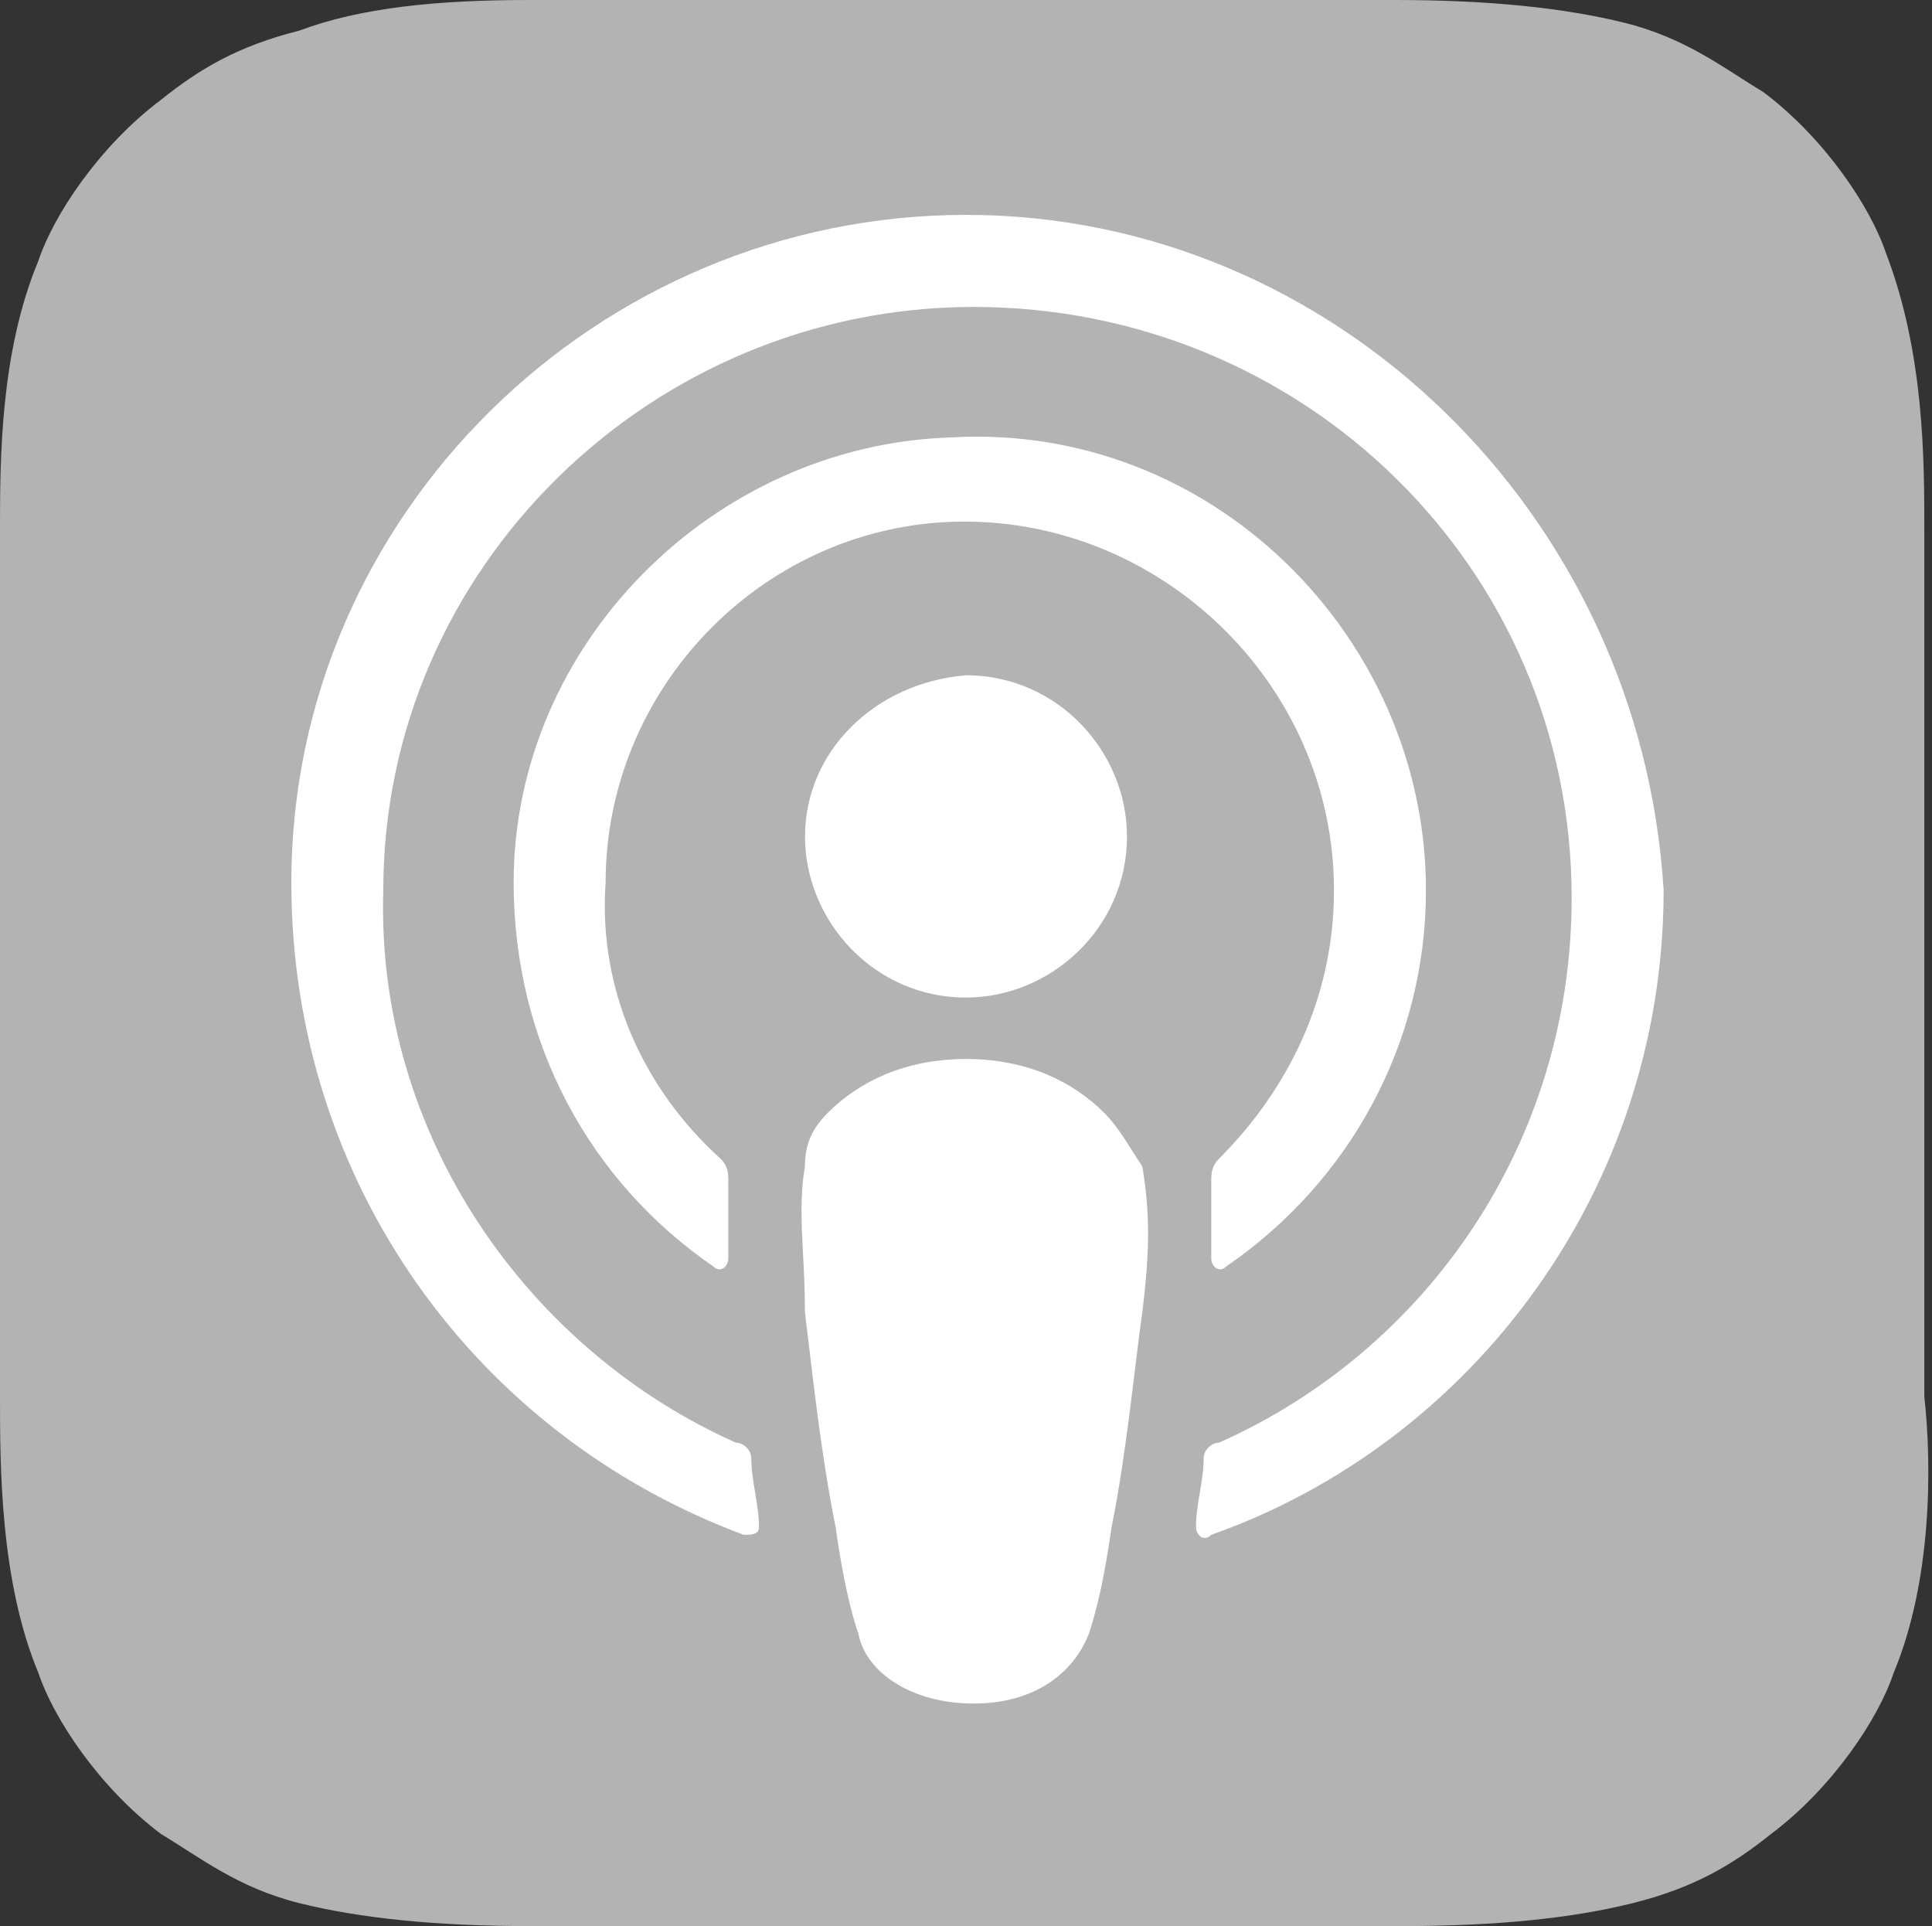
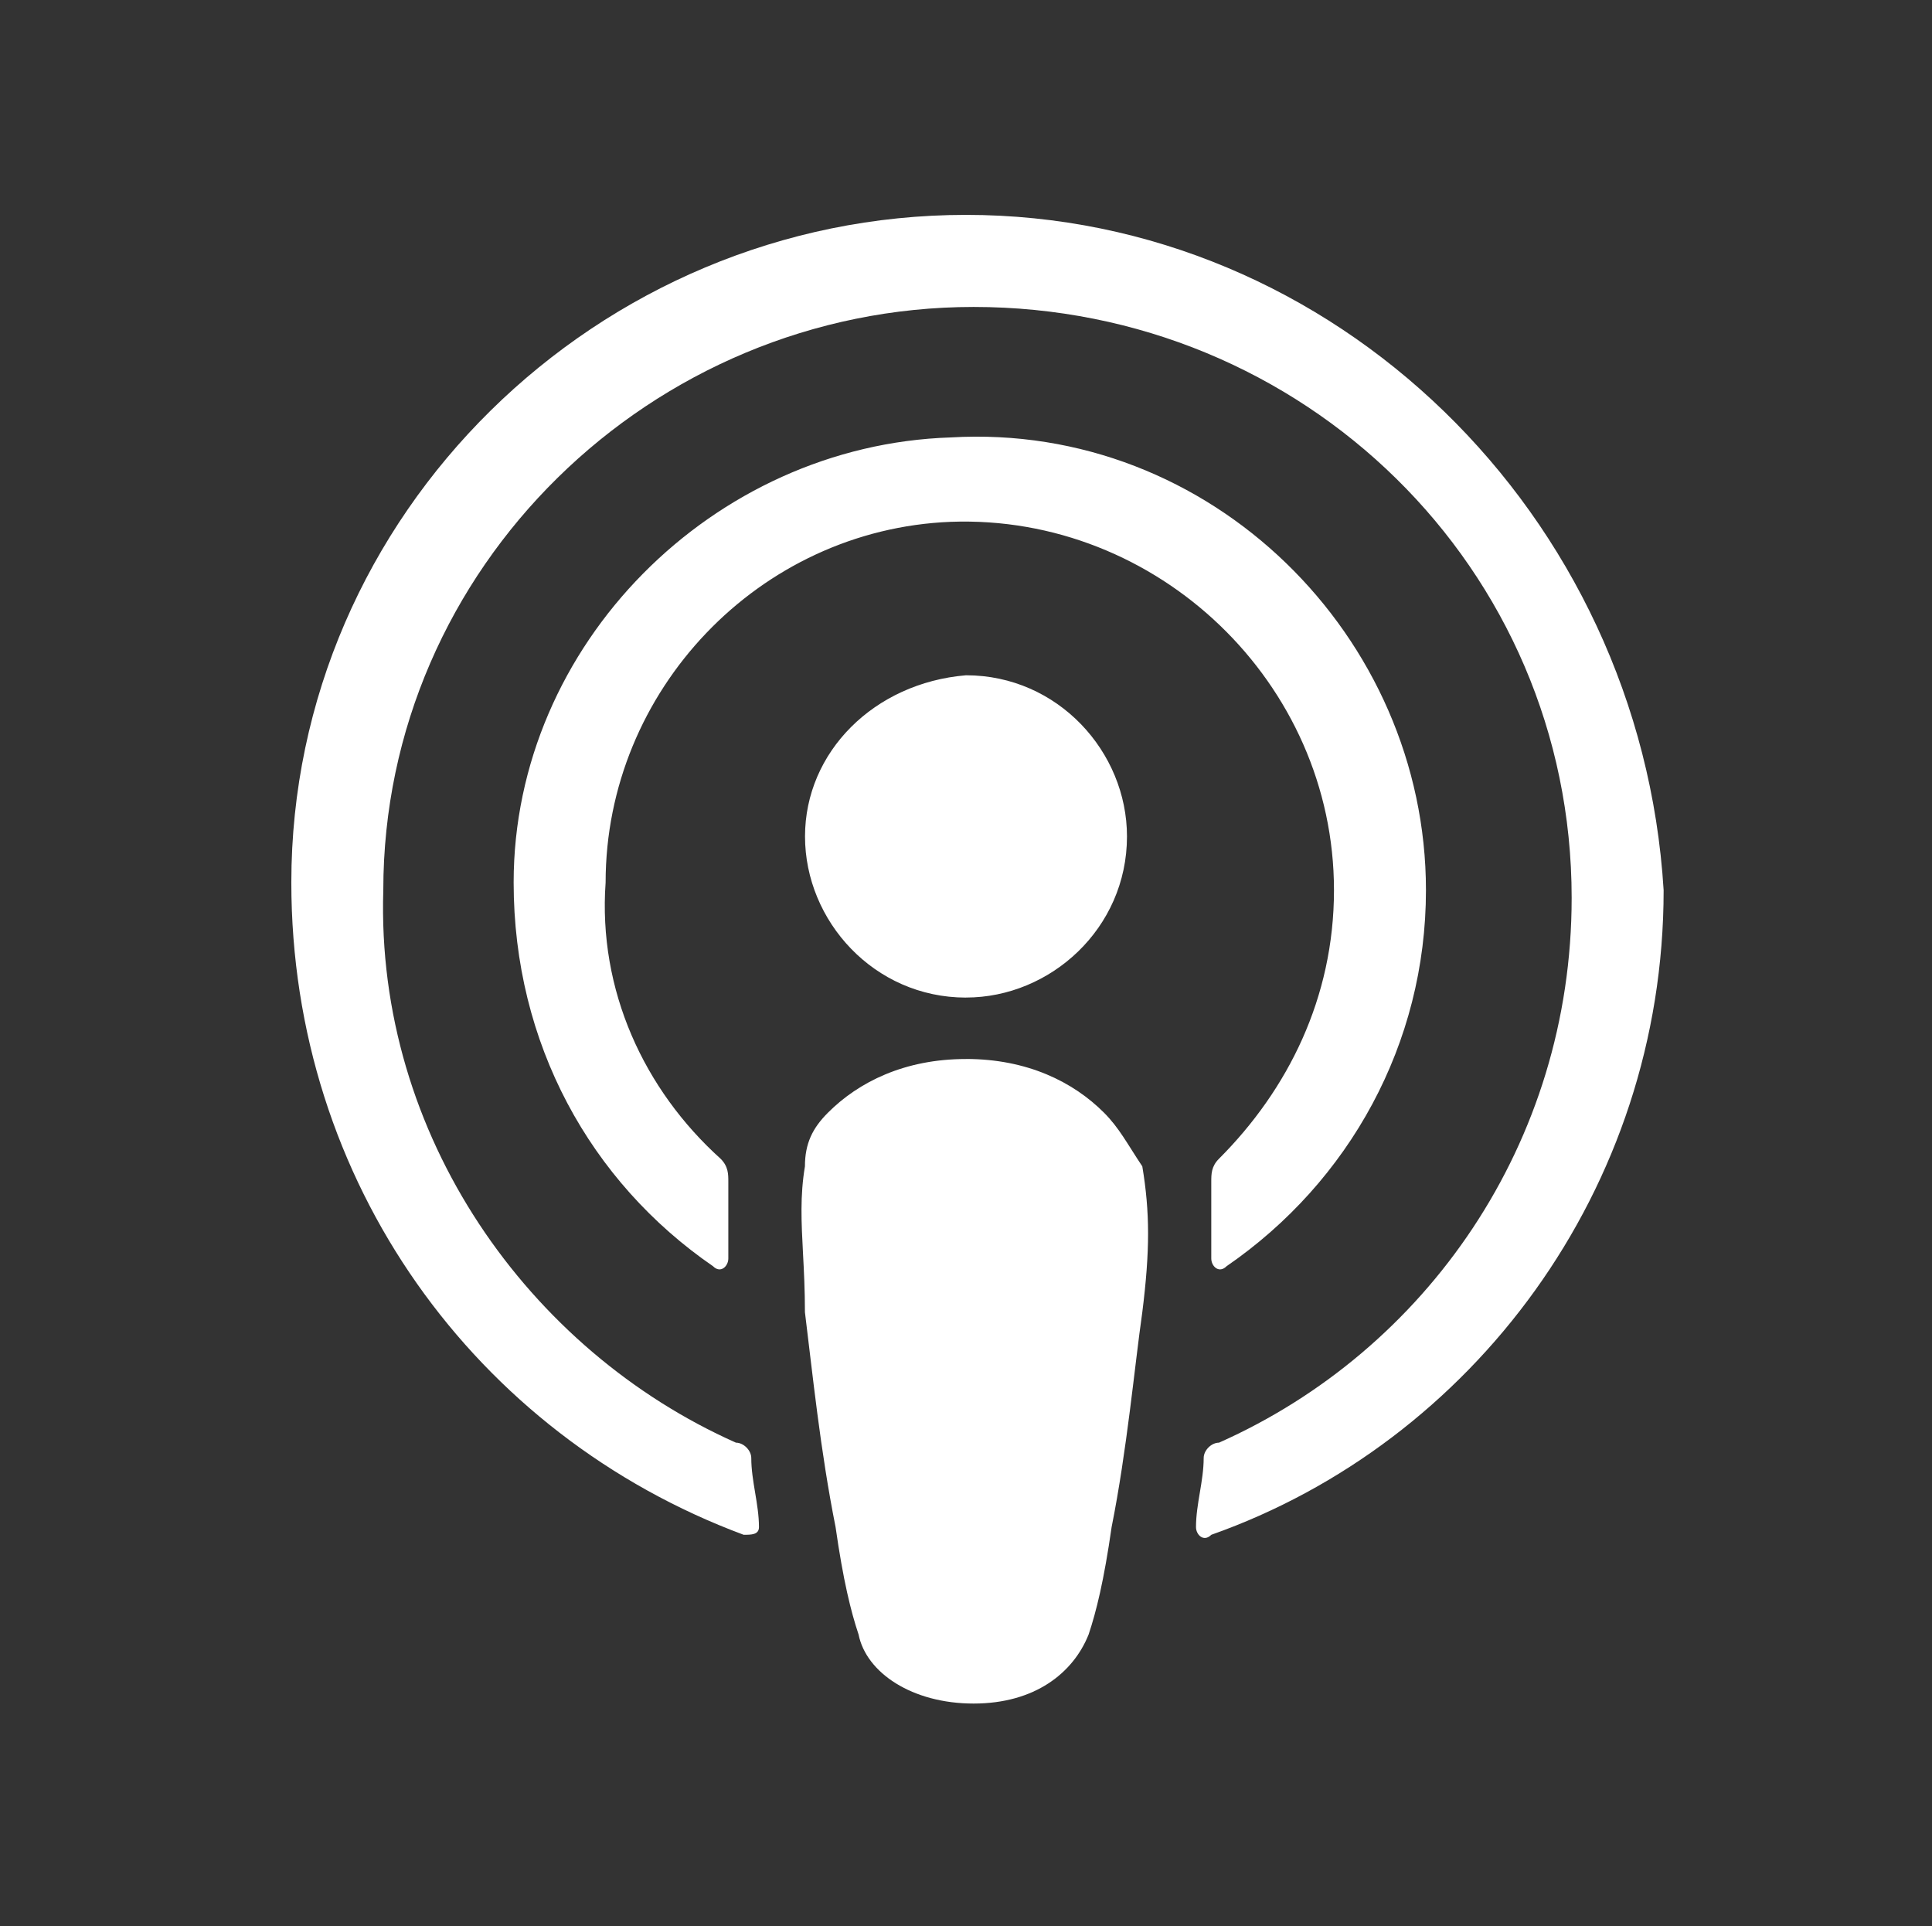
<svg xmlns="http://www.w3.org/2000/svg" width="43" height="42.865" viewBox="0 0 43 42.865">
  <rect x="0" y="0" width="43" height="42.865" fill="#333333" stroke="none" />
  <g>
-     <path fill="rgb(179,179,179)" fill-rule="evenodd" d="M42.147 37.229c-.341 1.025-1.365 2.562-2.73 3.586-.853.683-1.706 1.195-3.071 1.537-1.365.342-3.071.512-5.119.512H11.774c-2.048 0-3.754-.171-5.119-.512-1.365-.342-2.218-1.025-3.071-1.537-1.365-1.025-2.389-2.562-2.73-3.586C0 35.18 0 32.618 0 31.081V11.784c0-1.537 0-3.928.853-5.977.341-1.025 1.365-2.562 2.73-3.586.853-.683 1.706-1.195 3.071-1.537C8.02.171 9.726 0 11.774 0h19.282c2.048 0 3.754.171 5.119.512 1.365.342 2.218 1.025 3.071 1.537 1.365 1.025 2.389 2.562 2.73 3.586.853 2.22.853 4.611.853 6.148v19.298C43 32.618 43 35.18 42.147 37.229z" />
    <path fill="rgb(255,255,255)" fill-rule="evenodd" d="M21.5 4.782c-8.19 0-15.016 6.66-15.016 14.858 0 6.66 4.095 12.296 10.067 14.516.171 0 .341 0 .341-.171 0-.512-.171-1.025-.171-1.537 0-.171-.171-.342-.341-.342-4.607-2.049-8.02-6.831-7.849-12.296 0-7.173 5.972-12.979 13.139-12.979 7.337 0 13.31 5.806 13.31 13.15 0 5.465-3.242 10.076-7.849 12.125-.171 0-.341.171-.341.342 0 .512-.171 1.025-.171 1.537 0 .171.171.342.341.171 5.802-2.049 10.067-7.685 10.067-14.345C36.516 11.442 29.69 4.782 21.5 4.782zm8.19 15.028c0-4.611-3.925-8.368-8.532-8.197-4.266.171-7.679 3.757-7.679 8.027-.171 2.391.853 4.611 2.56 6.148.171.171.171.342.171.512v1.708c0 .171-.171.342-.341.171-2.73-1.879-4.437-4.953-4.437-8.539 0-5.294 4.437-9.734 9.726-9.905 5.802-.342 10.579 4.44 10.579 10.076 0 3.416-1.706 6.49-4.437 8.368-.171.171-.341 0-.341-.171v-1.708c0-.171 0-.342.171-.512 1.536-1.537 2.56-3.586 2.56-5.977zM21.5 22.201c-2.048 0-3.583-1.708-3.583-3.586S19.452 15.199 21.5 15.028c2.048 0 3.583 1.708 3.583 3.586 0 2.049-1.706 3.586-3.583 3.586zm0 1.366c1.365 0 2.389.512 3.071 1.195.341.342.512.683.853 1.195.171 1.025.171 1.879 0 3.245-.171 1.195-.341 3.074-.683 4.782-.171 1.195-.341 1.879-.512 2.391-.341.854-1.194 1.537-2.56 1.537-1.365 0-2.389-.683-2.56-1.537-.171-.512-.341-1.195-.512-2.391-.341-1.708-.512-3.416-.682-4.782 0-.492-.022-.918-.043-1.309-.036-.694-.067-1.28.043-1.935 0-.512.171-.854.512-1.195.682-.683 1.706-1.195 3.071-1.195z" />
  </g>
</svg>